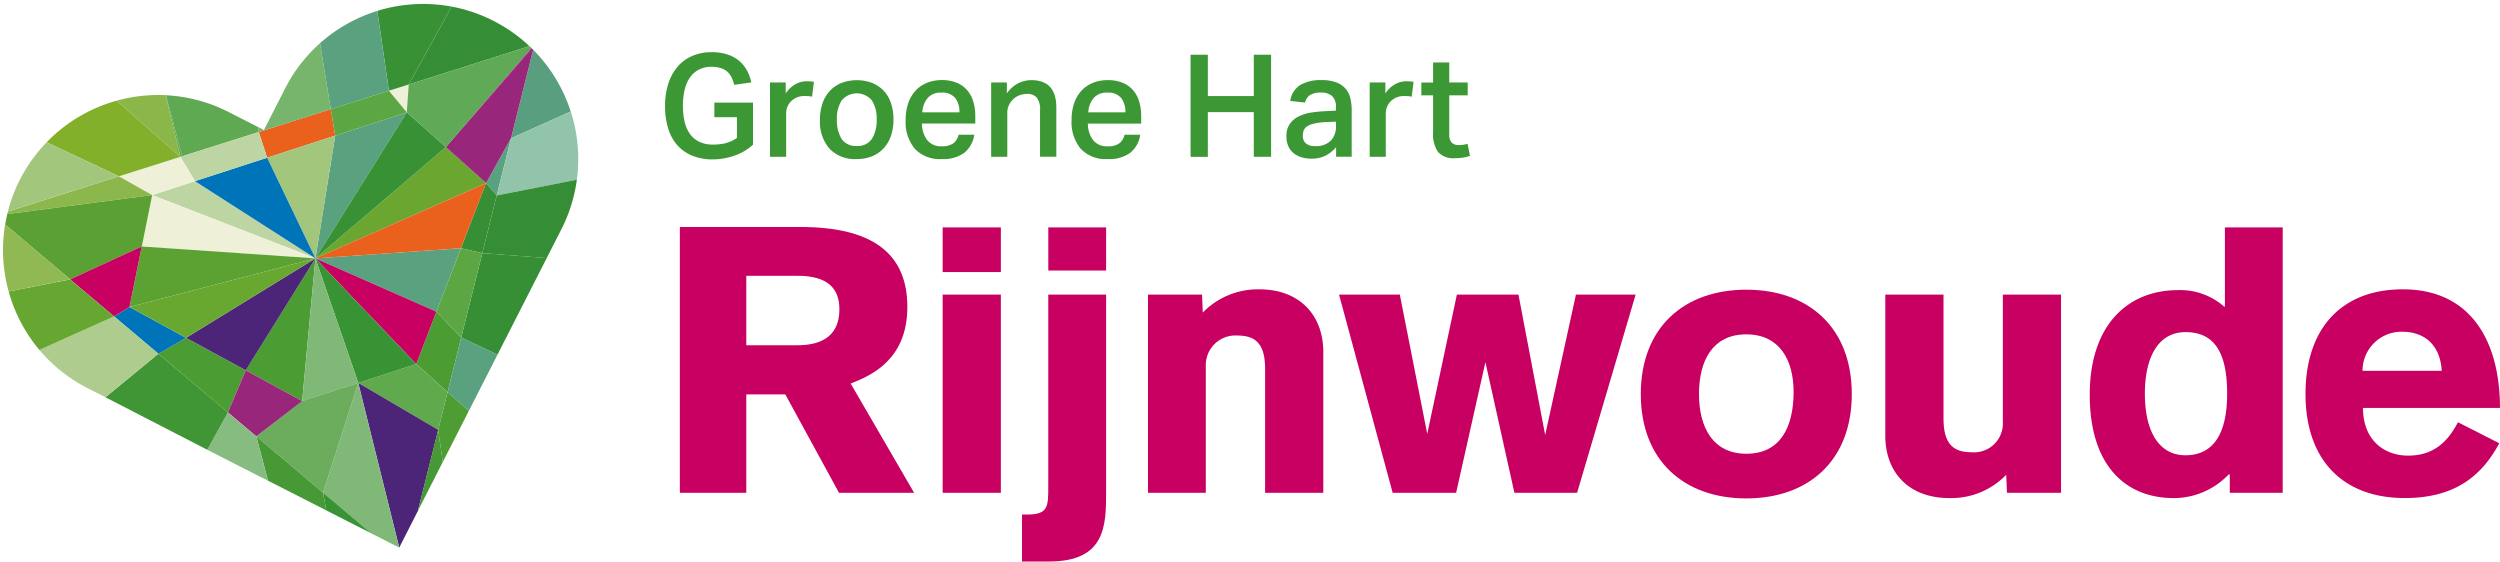
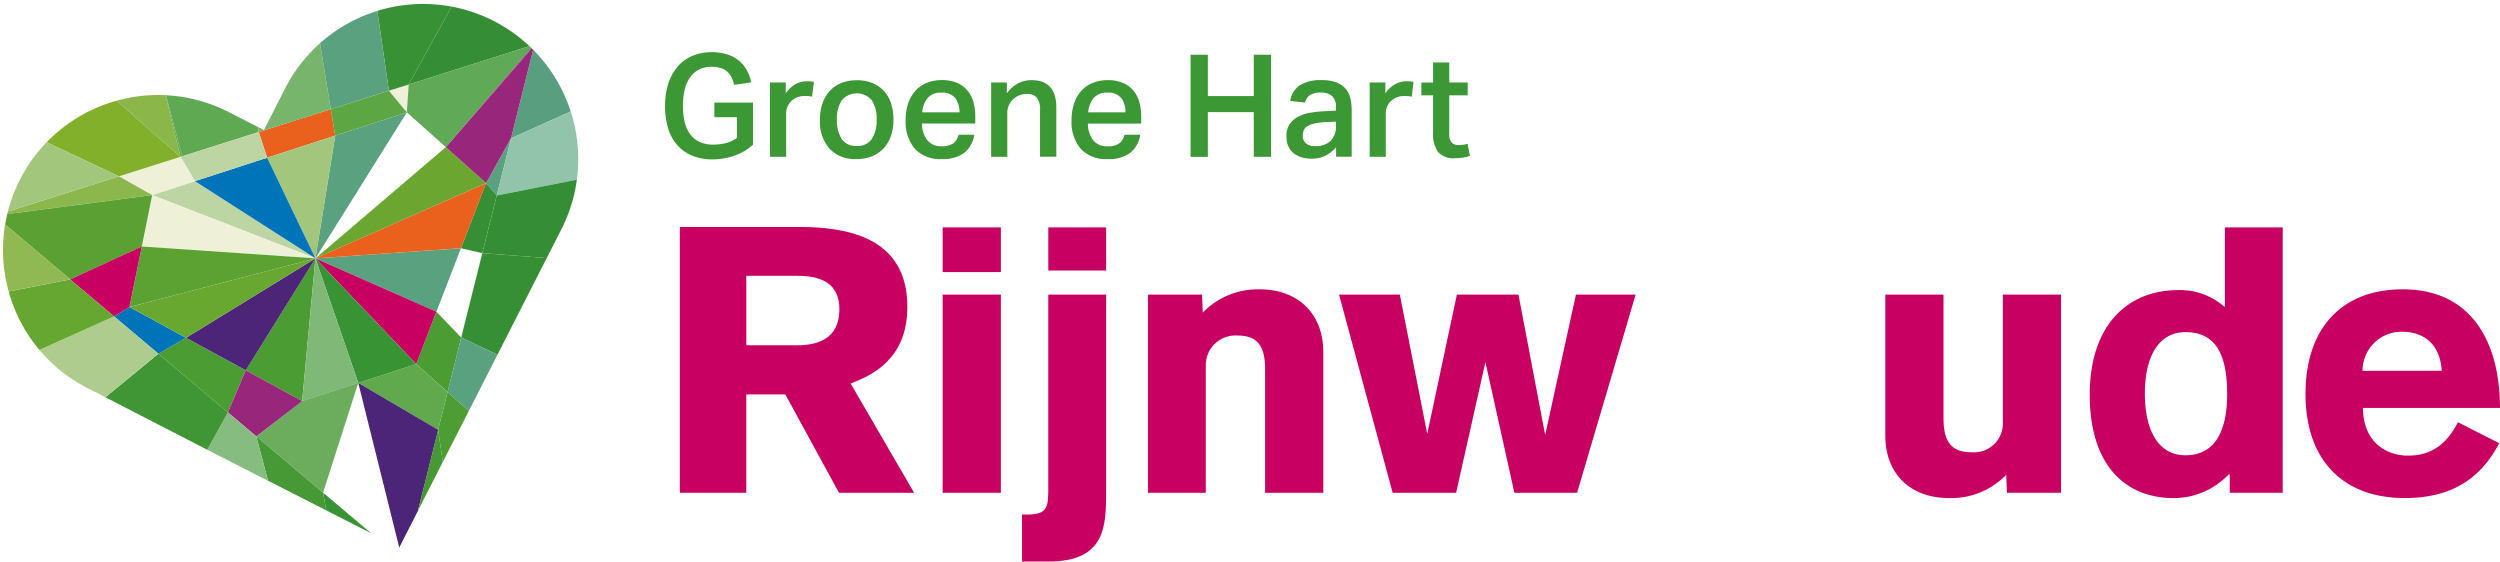
<svg xmlns="http://www.w3.org/2000/svg" id="Group_1498" data-name="Group 1498" width="233.987" height="52.555" viewBox="0 0 233.987 52.555">
  <defs>
    <clipPath id="clip-path">
      <rect id="Rectangle_1505" data-name="Rectangle 1505" width="233.987" height="52.555" fill="none" />
    </clipPath>
  </defs>
  <g id="Group_1410" data-name="Group 1410" clip-path="url(#clip-path)">
    <path id="Path_1574" data-name="Path 1574" d="M314.294,28.722v3.933a4.872,4.872,0,0,1-1.741,1.029,6.141,6.141,0,0,1-2.019.349,4.947,4.947,0,0,1-1.947-.354,3.76,3.76,0,0,1-1.4-1,4.261,4.261,0,0,1-.842-1.573,7.118,7.118,0,0,1-.282-2.072,6.741,6.741,0,0,1,.307-2.095,4.621,4.621,0,0,1,.87-1.584,3.7,3.7,0,0,1,1.364-1A4.473,4.473,0,0,1,310.4,24a4.689,4.689,0,0,1,1.517.22,3.3,3.3,0,0,1,1.1.608,3.178,3.178,0,0,1,.722.9,4.034,4.034,0,0,1,.393,1.1l-1.593.229a4.066,4.066,0,0,0-.262-.717,1.655,1.655,0,0,0-.4-.527,1.739,1.739,0,0,0-.608-.329,2.926,2.926,0,0,0-.87-.114,2.484,2.484,0,0,0-1.172.262,2.292,2.292,0,0,0-.837.742,3.356,3.356,0,0,0-.494,1.152,6.415,6.415,0,0,0-.162,1.484,6.508,6.508,0,0,0,.162,1.512,3.135,3.135,0,0,0,.508,1.144,2.28,2.28,0,0,0,.876.728,2.913,2.913,0,0,0,1.277.254,4.838,4.838,0,0,0,1.205-.139,3.222,3.222,0,0,0,1.029-.488V30.086h-2.114V28.722h3.62Z" transform="translate(-243.817 -19.116)" fill="#3c9735" />
    <path id="Path_1575" data-name="Path 1575" d="M355.824,37.532v1.029a2.579,2.579,0,0,1,.87-.842,2.136,2.136,0,0,1,1.085-.3c.151,0,.279.006.382.014s.2.022.3.039l-.173,1.392a1.6,1.6,0,0,0-.321-.053c-.117-.009-.237-.014-.363-.014a1.894,1.894,0,0,0-.75.14,1.716,1.716,0,0,0-.541.368,1.524,1.524,0,0,0-.335.516,1.584,1.584,0,0,0-.114.583v4.081h-1.512V37.532h1.47Z" transform="translate(-282.284 -29.812)" fill="#3c9735" />
    <path id="Path_1576" data-name="Path 1576" d="M380.805,43.058a1.584,1.584,0,0,0,1.411-.661,3.2,3.2,0,0,0,.449-1.813,3.125,3.125,0,0,0-.449-1.794,1.842,1.842,0,0,0-2.823.006,3.145,3.145,0,0,0-.449,1.785,3.307,3.307,0,0,0,.435,1.807,1.571,1.571,0,0,0,1.425.669m-.014,1.23a3.292,3.292,0,0,1-2.53-.962,3.859,3.859,0,0,1-.9-2.731,4.635,4.635,0,0,1,.234-1.512,3.287,3.287,0,0,1,.675-1.163,3.039,3.039,0,0,1,1.085-.75,4.106,4.106,0,0,1,2.931.006,3.062,3.062,0,0,1,1.077.756,3.165,3.165,0,0,1,.656,1.158,4.707,4.707,0,0,1,.22,1.478,4.585,4.585,0,0,1-.254,1.6,3.226,3.226,0,0,1-.717,1.163,3,3,0,0,1-1.091.717,3.839,3.839,0,0,1-1.392.24Z" transform="translate(-300.615 -29.397)" fill="#3c9735" />
    <path id="Path_1577" data-name="Path 1577" d="M421.81,39.9a2.077,2.077,0,0,0-.4-1.35,1.557,1.557,0,0,0-1.283-.494,1.577,1.577,0,0,0-1.283.5,2.255,2.255,0,0,0-.508,1.344h3.478ZM423.2,42a2.649,2.649,0,0,1-.923,1.679,3.3,3.3,0,0,1-2.114.594,3.215,3.215,0,0,1-2.522-.957,3.891,3.891,0,0,1-.862-2.7,4.761,4.761,0,0,1,.248-1.593,3.3,3.3,0,0,1,.695-1.171,2.957,2.957,0,0,1,1.071-.722,3.7,3.7,0,0,1,1.372-.248,3.586,3.586,0,0,1,1.392.248,2.594,2.594,0,0,1,.976.695,2.868,2.868,0,0,1,.575,1.071,4.764,4.764,0,0,1,.187,1.383v.669h-4.99a2.563,2.563,0,0,0,.482,1.54,1.63,1.63,0,0,0,1.378.588,1.756,1.756,0,0,0,1.085-.282,1.371,1.371,0,0,0,.482-.8h1.473Z" transform="translate(-332.014 -29.386)" fill="#3c9735" />
    <path id="Path_1578" data-name="Path 1578" d="M457.583,37.117v1.018a3,3,0,0,1,1.052-.937,2.748,2.748,0,0,1,1.25-.3q2.326,0,2.329,2.569v4.6h-1.526V39.711a1.776,1.776,0,0,0-.307-1.183,1.158,1.158,0,0,0-.909-.34,1.952,1.952,0,0,0-.742.14,1.762,1.762,0,0,0-.583.382,1.856,1.856,0,0,0-.382.555,1.579,1.579,0,0,0-.14.661v4.148h-1.512V37.117h1.47Z" transform="translate(-363.346 -29.397)" fill="#3c9735" />
    <path id="Path_1579" data-name="Path 1579" d="M498.174,39.9a2.076,2.076,0,0,0-.4-1.35,1.557,1.557,0,0,0-1.283-.494,1.578,1.578,0,0,0-1.283.5,2.256,2.256,0,0,0-.508,1.344h3.478Zm1.389,2.1a2.648,2.648,0,0,1-.923,1.679,3.3,3.3,0,0,1-2.114.594A3.215,3.215,0,0,1,494,43.32a3.891,3.891,0,0,1-.862-2.7,4.761,4.761,0,0,1,.248-1.593,3.3,3.3,0,0,1,.695-1.171,2.957,2.957,0,0,1,1.071-.722,3.7,3.7,0,0,1,1.372-.248,3.586,3.586,0,0,1,1.392.248,2.594,2.594,0,0,1,.976.695,2.867,2.867,0,0,1,.575,1.071,4.762,4.762,0,0,1,.187,1.383v.669h-4.99a2.563,2.563,0,0,0,.482,1.54,1.63,1.63,0,0,0,1.378.588,1.757,1.757,0,0,0,1.085-.282,1.371,1.371,0,0,0,.482-.8h1.473Z" transform="translate(-392.844 -29.386)" fill="#3c9735" />
    <path id="Path_1580" data-name="Path 1580" d="M547.875,25.2h1.618V29.07h4.3V25.2h1.618v9.553h-1.618V30.57h-4.3v4.187h-1.618Z" transform="translate(-436.445 -20.078)" fill="#3c9735" />
    <path id="Path_1581" data-name="Path 1581" d="M595.661,40.79a6.087,6.087,0,0,0-1.1.148,1.924,1.924,0,0,0-.65.273.809.809,0,0,0-.3.388,1.465,1.465,0,0,0-.072.474.889.889,0,0,0,.287.709,1.247,1.247,0,0,0,.851.254,1.959,1.959,0,0,0,1.484-.508,1.921,1.921,0,0,0,.483-1.378v-.4l-.976.039Zm1,2.34a3.2,3.2,0,0,1-.951.776,2.787,2.787,0,0,1-1.364.307,3.171,3.171,0,0,1-.923-.128,2.1,2.1,0,0,1-.742-.382,1.751,1.751,0,0,1-.494-.65,2.218,2.218,0,0,1-.181-.929,1.961,1.961,0,0,1,.321-1.171,2.237,2.237,0,0,1,.837-.7,3.969,3.969,0,0,1,1.158-.354,11.762,11.762,0,0,1,1.283-.128l1.029-.053v-.3a1.322,1.322,0,0,0-.382-1.091,1.559,1.559,0,0,0-1-.3,1.855,1.855,0,0,0-1.051.24,1.131,1.131,0,0,0-.449.695l-1.392-.148a2.113,2.113,0,0,1,.923-1.484,3.737,3.737,0,0,1,2.019-.469,3.789,3.789,0,0,1,1.372.215,2.045,2.045,0,0,1,1.311,1.478,4.764,4.764,0,0,1,.128,1.13v4.349h-1.459v-.909Z" transform="translate(-471.602 -29.363)" fill="#3c9735" />
    <path id="Path_1582" data-name="Path 1582" d="M631.768,37.532v1.029a2.579,2.579,0,0,1,.87-.842,2.136,2.136,0,0,1,1.085-.3c.151,0,.279.006.382.014s.2.022.3.039l-.173,1.392a1.6,1.6,0,0,0-.321-.053c-.117-.009-.237-.014-.363-.014a1.894,1.894,0,0,0-.75.14,1.717,1.717,0,0,0-.541.368,1.524,1.524,0,0,0-.335.516,1.583,1.583,0,0,0-.114.583v4.081H630.3V37.532h1.47Z" transform="translate(-502.105 -29.812)" fill="#3c9735" />
    <path id="Path_1583" data-name="Path 1583" d="M654.1,31.82v-1.2h1.1V28.741h1.512v1.875h1.727v1.2h-1.727v3.64a1.12,1.12,0,0,0,.22.776.843.843,0,0,0,.65.24,3.141,3.141,0,0,0,.435-.028,2.055,2.055,0,0,0,.407-.095l.229,1.138a4.382,4.382,0,0,1-1.392.215,1.91,1.91,0,0,1-1.607-.594,2.913,2.913,0,0,1-.455-1.785V31.82Z" transform="translate(-521.07 -22.896)" fill="#3c9735" />
    <path id="Path_1584" data-name="Path 1584" d="M319.074,109.027v6.5h4.778c1.9,0,3.936-.6,3.936-3.372,0-2.53-1.863-3.127-3.936-3.127h-4.778Zm-6.22-4.569h11.28c6.817,0,10.013,2.53,10.013,7.484s-3.408,6.429-5.305,7.169l5.938,10.225h-7.029l-5.024-9.207h-3.654v9.207h-6.22Z" transform="translate(-249.224 -83.213)" fill="#c80062" />
    <path id="Path_1585" data-name="Path 1585" d="M439.247,129.481H433.8V110.927h5.447ZM433.8,104.637h5.447v4.181H433.8Z" transform="translate(-345.572 -83.355)" fill="#c80062" />
    <path id="Path_1586" data-name="Path 1586" d="M472.781,104.636h5.411v4.042h-5.411Zm0,6.29h5.411v18.448c0,3.163-.036,6.535-5.341,6.535h-2.53v-4.393h.457c2,0,2-.736,2-2.636V110.926Z" transform="translate(-374.665 -83.355)" fill="#c80062" />
    <path id="Path_1587" data-name="Path 1587" d="M533.7,152.193h-5.411V133.639h5.06l.07,1.687a7.179,7.179,0,0,1,5.305-2.178c3.724,0,5.975,2.39,5.975,5.869v13.177h-5.447V140.6c0-2.424-.948-3.127-2.6-3.127a2.768,2.768,0,0,0-2.951,2.812v11.91Z" transform="translate(-420.845 -106.068)" fill="#c80062" />
    <path id="Path_1588" data-name="Path 1588" d="M621.889,135.562l2.566,13.037,2.775-13.037h5.763l2.5,13.143,2.881-13.143h5.587l-5.481,18.554h-5.868L629.9,141.888l-2.742,12.228h-5.938L616.2,135.562h5.69Z" transform="translate(-490.873 -107.991)" fill="#c80062" />
-     <path id="Path_1589" data-name="Path 1589" d="M764.944,148.668c3.127,0,4.427-2.39,4.427-5.8,0-2.951-1.3-5.375-4.427-5.375s-4.427,2.424-4.427,5.587,1.336,5.587,4.427,5.587m0,4.181c-5.8,0-9.874-3.514-9.874-9.768s4.075-9.768,9.874-9.768,9.874,3.514,9.874,9.768-4.075,9.768-9.874,9.768" transform="translate(-601.5 -106.199)" fill="#c80062" />
    <path id="Path_1590" data-name="Path 1590" d="M878.593,135.551h5.447v18.554h-5.06l-.07-1.687a7.127,7.127,0,0,1-5.341,2.178c-3.727,0-5.975-2.354-5.975-5.832V135.551h5.447v11.595c0,2.424.948,3.163,2.636,3.163a2.7,2.7,0,0,0,2.918-2.848V135.548Z" transform="translate(-691.139 -107.98)" fill="#c80062" />
    <path id="Path_1591" data-name="Path 1591" d="M970.633,114.44c-2.53,0-3.8,2.318-3.8,5.763s1.266,5.763,3.8,5.763,3.9-1.9,3.9-5.763-1.194-5.763-3.9-5.763m9.1,15.04h-4.954v-1.721h-.106a7.091,7.091,0,0,1-5.129,2.215c-4.533,0-7.871-3.057-7.871-9.665s3.62-9.8,8.259-9.8a6.217,6.217,0,0,1,4.321,1.545h.07v-7.414h5.411Z" transform="translate(-766.084 -83.355)" fill="#c80062" />
    <path id="Path_1592" data-name="Path 1592" d="M1073.718,140.75c-.176-2.669-1.863-3.654-3.69-3.654a3.645,3.645,0,0,0-3.726,3.654h7.417Zm-7.378,3.478c.036,3.339,2.318,4.463,4.217,4.463,2.284,0,3.654-1.16,4.675-3.127l3.866,1.967c-1.863,3.514-4.672,5.129-8.856,5.129-5.726,0-9.277-3.514-9.277-9.735s3.445-9.8,9.1-9.8c6.5,0,9.1,5.026,9.1,11.1h-12.825Z" transform="translate(-845.181 -106.046)" fill="#c80062" />
    <path id="Path_1593" data-name="Path 1593" d="M74.011,83.366,70,84.668l15.285,5.924Z" transform="translate(-55.766 -66.41)" fill="#bdd5a2" />
    <path id="Path_1594" data-name="Path 1594" d="M145.157,65.367,153.709,51.7l-6.7,2.176Z" transform="translate(-115.634 -41.184)" fill="#5aa180" />
    <path id="Path_1595" data-name="Path 1595" d="M145.157,78.116l15.974-7.046L157.36,67.7Z" transform="translate(-115.634 -53.934)" fill="#6ba730" />
    <path id="Path_1596" data-name="Path 1596" d="M224.694,68.864l1.339-5.353.005-.031-2.34,4.226Z" transform="translate(-178.201 -50.57)" fill="#5aa180" />
    <path id="Path_1597" data-name="Path 1597" d="M191.525,148.346l2.937,2.63,1.277-5.11-2.323-2.418Z" transform="translate(-152.571 -114.273)" fill="#4c9c34" />
    <path id="Path_1598" data-name="Path 1598" d="M158.774,114.236l-13.617.948,11.322,4.993Z" transform="translate(-115.634 -91.002)" fill="#5aa180" />
    <path id="Path_1599" data-name="Path 1599" d="M75.468,155.461l-2.586,1.489,6.507,5.492,1.665-3.941Z" transform="translate(-58.06 -123.843)" fill="#4c9c34" />
    <path id="Path_1600" data-name="Path 1600" d="M113.065,129.375l5.286,2.879,1.241-13.355Z" transform="translate(-90.07 -94.717)" fill="#4c9c34" />
    <path id="Path_1601" data-name="Path 1601" d="M53.935,141.281l-1.445.879,4.148,3.495,2.586-1.489Z" transform="translate(-41.814 -112.546)" fill="#0074b9" />
    <path id="Path_1602" data-name="Path 1602" d="M66.19,89.77l-.973,4.811,16.259,1.113Z" transform="translate(-51.953 -71.512)" fill="#eef0d8" />
    <path id="Path_1603" data-name="Path 1603" d="M126.238,52.707l-.41-2.474-6.742,2.137.781,2.407Z" transform="translate(-94.866 -40.016)" fill="#ea601d" />
    <path id="Path_1604" data-name="Path 1604" d="M180.639,41.485l.179-2.608-1.855.586Z" transform="translate(-142.564 -30.97)" fill="#eef0d8" />
    <path id="Path_1605" data-name="Path 1605" d="M212.11,90.355l2,.457,1.35-5.4-1-1.157Z" transform="translate(-168.97 -67.121)" fill="#378f35" />
    <path id="Path_1606" data-name="Path 1606" d="M237.236,22.886l-2.064,8.256-.009.031,5.587-2.508a14.506,14.506,0,0,0-3.514-5.779" transform="translate(-187.334 -18.231)" fill="#599f7f" />
    <path id="Path_1607" data-name="Path 1607" d="M228.594,59.172l7.5-1.476a14.535,14.535,0,0,0-.572-6.382l-5.587,2.508-1.339,5.353Z" transform="translate(-182.101 -40.878)" fill="#92c3ab" />
    <path id="Path_1608" data-name="Path 1608" d="M221.956,89.566l6.025.463,1.367-2.681a14.489,14.489,0,0,0,1.456-4.655l-7.5,1.476Z" transform="translate(-176.813 -65.874)" fill="#358e35" />
    <path id="Path_1609" data-name="Path 1609" d="M196.02,4.367A14.571,14.571,0,0,0,192.1,3.028l-4.017,7.288,11.3-3.584a14.554,14.554,0,0,0-2.371-1.81l-.424-.248c-.187-.106-.376-.209-.569-.307Z" transform="translate(-149.829 -2.412)" fill="#358e35" />
    <path id="Path_1610" data-name="Path 1610" d="M205.224,31.443l-.067.078,3.771,3.367,2.34-4.226,2.064-8.256c-.042-.042-.081-.084-.123-.123Z" transform="translate(-163.431 -17.751)" fill="#98267b" />
    <path id="Path_1611" data-name="Path 1611" d="M190.855,30.69l.07-.078,7.949-9.2-.184-.176-11.308,3.584-.179,2.608Z" transform="translate(-149.129 -16.92)" fill="#60aa57" />
    <path id="Path_1612" data-name="Path 1612" d="M199.387,21.24l-11.3,3.587Z" transform="translate(-149.829 -16.92)" fill="#60aa57" />
    <path id="Path_1613" data-name="Path 1613" d="M213.435,22.1l-7.95,9.2,7.986-9.16a.406.406,0,0,0-.036-.036" transform="translate(-163.692 -17.608)" fill="#a31173" />
    <path id="Path_1614" data-name="Path 1614" d="M212.247,124.388l3.395,1.6,4.608-9.043-6.028-.46Z" transform="translate(-169.079 -92.794)" fill="#378f35" />
    <path id="Path_1615" data-name="Path 1615" d="M176.578,9.364l4.016-7.288a14.5,14.5,0,0,0-6.954.4l1.085,7.47Z" transform="translate(-138.325 -1.457)" fill="#389135" />
    <path id="Path_1616" data-name="Path 1616" d="M161.131,84.257,145.157,91.3l13.617-.948Z" transform="translate(-115.634 -67.12)" fill="#ea601d" />
    <path id="Path_1617" data-name="Path 1617" d="M145.157,115.184l13.617-.948Z" transform="translate(-115.634 -91.002)" fill="#cf271a" />
-     <path id="Path_1618" data-name="Path 1618" d="M200.823,120.178l2.323,2.418,1.975-7.9-2-.457Z" transform="translate(-159.978 -91.003)" fill="#5ca643" />
+     <path id="Path_1618" data-name="Path 1618" d="M200.823,120.178Z" transform="translate(-159.978 -91.003)" fill="#5ca643" />
    <path id="Path_1619" data-name="Path 1619" d="M205.966,160.448l1.992,1.752,2.68-5.261-3.395-1.6Z" transform="translate(-164.075 -123.745)" fill="#5aa180" />
-     <path id="Path_1620" data-name="Path 1620" d="M157.36,54.954,153.708,51.7l-8.552,13.667Z" transform="translate(-115.634 -41.184)" fill="#389135" />
    <path id="Path_1621" data-name="Path 1621" d="M190.855,54.954,187.2,51.7Z" transform="translate(-149.129 -41.184)" fill="#389135" />
    <path id="Path_1622" data-name="Path 1622" d="M153.693,12.5l-1.085-7.47a14.537,14.537,0,0,0-5.367,3.024l1.012,6.17Z" transform="translate(-117.294 -4.007)" fill="#5aa180" />
    <path id="Path_1623" data-name="Path 1623" d="M159.346,43.779l-1.676-2.022-5.436,1.724.41,2.474Z" transform="translate(-121.271 -33.264)" fill="#5ca643" />
    <path id="Path_1624" data-name="Path 1624" d="M201.632,183.99l.435,3.007,2.438-4.784-1.992-1.752Z" transform="translate(-160.623 -143.759)" fill="#4e9d34" />
    <path id="Path_1625" data-name="Path 1625" d="M145.157,118.9l9.431,9.891,1.891-4.9Z" transform="translate(-115.634 -94.717)" fill="#c80062" />
    <path id="Path_1626" data-name="Path 1626" d="M164.864,169.289l7.478,4.4.881-3.528-2.937-2.63Z" transform="translate(-131.333 -133.456)" fill="#60a94d" />
    <path id="Path_1627" data-name="Path 1627" d="M125.5,26.066l-1.012-6.17a14.444,14.444,0,0,0-3.275,4.251l-1.972,3.871-.566-.287.084.474,6.742-2.137Z" transform="translate(-94.537 -15.849)" fill="#77b46c" />
    <path id="Path_1628" data-name="Path 1628" d="M164.864,176.183,168.7,191.6l1.749-3.436,1.9-7.581Z" transform="translate(-131.333 -140.35)" fill="#4c2578" />
    <path id="Path_1629" data-name="Path 1629" d="M192.306,205.392l2.332-4.574-.435-3.007Z" transform="translate(-153.194 -157.579)" fill="#469935" />
    <path id="Path_1630" data-name="Path 1630" d="M145.157,118.9h0l4.008,11.651,5.422-1.76Z" transform="translate(-115.634 -94.717)" fill="#389335" />
    <path id="Path_1631" data-name="Path 1631" d="M122.926,64.466l4.521,9.422L129.3,62.4Z" transform="translate(-97.925 -49.706)" fill="#a2c67b" />
    <path id="Path_1632" data-name="Path 1632" d="M140.295,118.9l-1.241,13.355,5.249-1.7Z" transform="translate(-110.772 -94.717)" fill="#7fb877" />
-     <path id="Path_1633" data-name="Path 1633" d="M148.681,186.465l4.5,3.8,2.619,1.336-3.832-15.416Z" transform="translate(-118.442 -140.35)" fill="#7fb877" />
    <path id="Path_1634" data-name="Path 1634" d="M117.934,181.19l6.253,5.275,3.291-10.281-5.249,1.7Z" transform="translate(-93.948 -140.35)" fill="#6bad5d" />
    <path id="Path_1635" data-name="Path 1635" d="M89.71,74.768l11.277,7.227-4.521-9.422Z" transform="translate(-71.464 -57.812)" fill="#0074b9" />
    <path id="Path_1636" data-name="Path 1636" d="M97.71,118.9,85.6,126.335l5.587,3.04Z" transform="translate(-68.187 -94.717)" fill="#4c2578" />
    <path id="Path_1637" data-name="Path 1637" d="M77,118.9h0l-17.4,4.552,5.288,2.884Z" transform="translate(-47.473 -94.717)" fill="#69a830" />
    <path id="Path_1638" data-name="Path 1638" d="M77,114.54l-16.259-1.113-1.144,5.665Z" transform="translate(-47.473 -90.358)" fill="#5ba232" />
    <path id="Path_1639" data-name="Path 1639" d="M148.977,228.388l4.209,2.145-4.5-3.8Z" transform="translate(-118.442 -180.619)" fill="#389335" />
    <path id="Path_1640" data-name="Path 1640" d="M77.761,49.579l7.327-2.323L85,46.782l-2.75-1.4a14.435,14.435,0,0,0-5.846-1.565l1.512,5.715-.156.05Z" transform="translate(-60.868 -34.903)" fill="#5fa953" />
    <path id="Path_1641" data-name="Path 1641" d="M91.124,63.145l-.781-2.407-7.327,2.323-.011,0,1.364,2.276Z" transform="translate(-66.122 -48.384)" fill="#bdd5a2" />
    <path id="Path_1642" data-name="Path 1642" d="M83.069,63.058,90.4,60.735Z" transform="translate(-66.174 -48.382)" fill="#bdd5a2" />
    <path id="Path_1643" data-name="Path 1643" d="M106.544,170.41l-1.665,3.941,2.655,2.24,4.3-3.3Z" transform="translate(-83.548 -135.751)" fill="#98267b" />
    <path id="Path_1644" data-name="Path 1644" d="M117.934,200.8l1.1,4.153,5.45,2.775-.3-1.654Z" transform="translate(-93.948 -159.961)" fill="#469935" />
    <path id="Path_1645" data-name="Path 1645" d="M77.73,49.529l-1.512-5.715h-.045l1.4,5.768.156-.05Z" transform="translate(-60.681 -34.903)" fill="#5fa953" />
    <path id="Path_1646" data-name="Path 1646" d="M59.636,49.506l-1.4-5.768a14.582,14.582,0,0,0-4.577.516l5.966,5.255h.011Z" transform="translate(-42.743 -34.83)" fill="#8bb64a" />
    <path id="Path_1647" data-name="Path 1647" d="M60.476,72.175,54.725,74l3.107,1.754,4.008-1.3Z" transform="translate(-43.595 -57.496)" fill="#eef0d8" />
    <path id="Path_1648" data-name="Path 1648" d="M33.973,51.592l-5.966-5.255a14.513,14.513,0,0,0-6.552,3.891l6.767,3.188Z" transform="translate(-17.091 -36.913)" fill="#83b02b" />
    <path id="Path_1649" data-name="Path 1649" d="M97.329,189.788l-1.927,3.5,5.682,2.9-1.1-4.153Z" transform="translate(-75.998 -151.188)" fill="#87bc80" />
    <path id="Path_1650" data-name="Path 1650" d="M53.469,162.785l-4.956,4.075,9.537,4.915,1.927-3.5Z" transform="translate(-38.646 -129.677)" fill="#409635" />
    <path id="Path_1651" data-name="Path 1651" d="M3.338,84.675,16.9,82.9,13.79,81.144,3.4,84.438" transform="translate(-2.659 -64.641)" fill="#8cb74c" />
    <path id="Path_1652" data-name="Path 1652" d="M2.365,92.537l6.089,5.135,6.7-3.079h0l.973-4.809L2.562,91.561" transform="translate(-1.884 -71.524)" fill="#5ba032" />
    <path id="Path_1653" data-name="Path 1653" d="M39,113.427,32.3,116.507l4.106,3.464,1.445-.879Z" transform="translate(-25.733 -90.358)" fill="#c80062" />
    <path id="Path_1654" data-name="Path 1654" d="M3.626,71.951l10.393-3.294L7.252,65.469a14.553,14.553,0,0,0-3.626,6.482" transform="translate(-2.889 -52.154)" fill="#a2c67b" />
    <path id="Path_1655" data-name="Path 1655" d="M25.112,145.59l-6.99,3.135a14.439,14.439,0,0,0,4.521,3.587l1.66.845,4.956-4.075-4.145-3.495Z" transform="translate(-14.436 -115.977)" fill="#adcc8e" />
    <path id="Path_1656" data-name="Path 1656" d="M9.742,128.568,3.982,129.7a14.548,14.548,0,0,0,2.876,5.47l6.99-3.135-4.109-3.467Z" transform="translate(-3.172 -102.419)" fill="#65a731" />
    <path id="Path_1657" data-name="Path 1657" d="M1.586,103.306a14.459,14.459,0,0,0,.332,6.268l5.76-1.132-6.089-5.135" transform="translate(-1.106 -82.295)" fill="#91b953" />
  </g>
</svg>